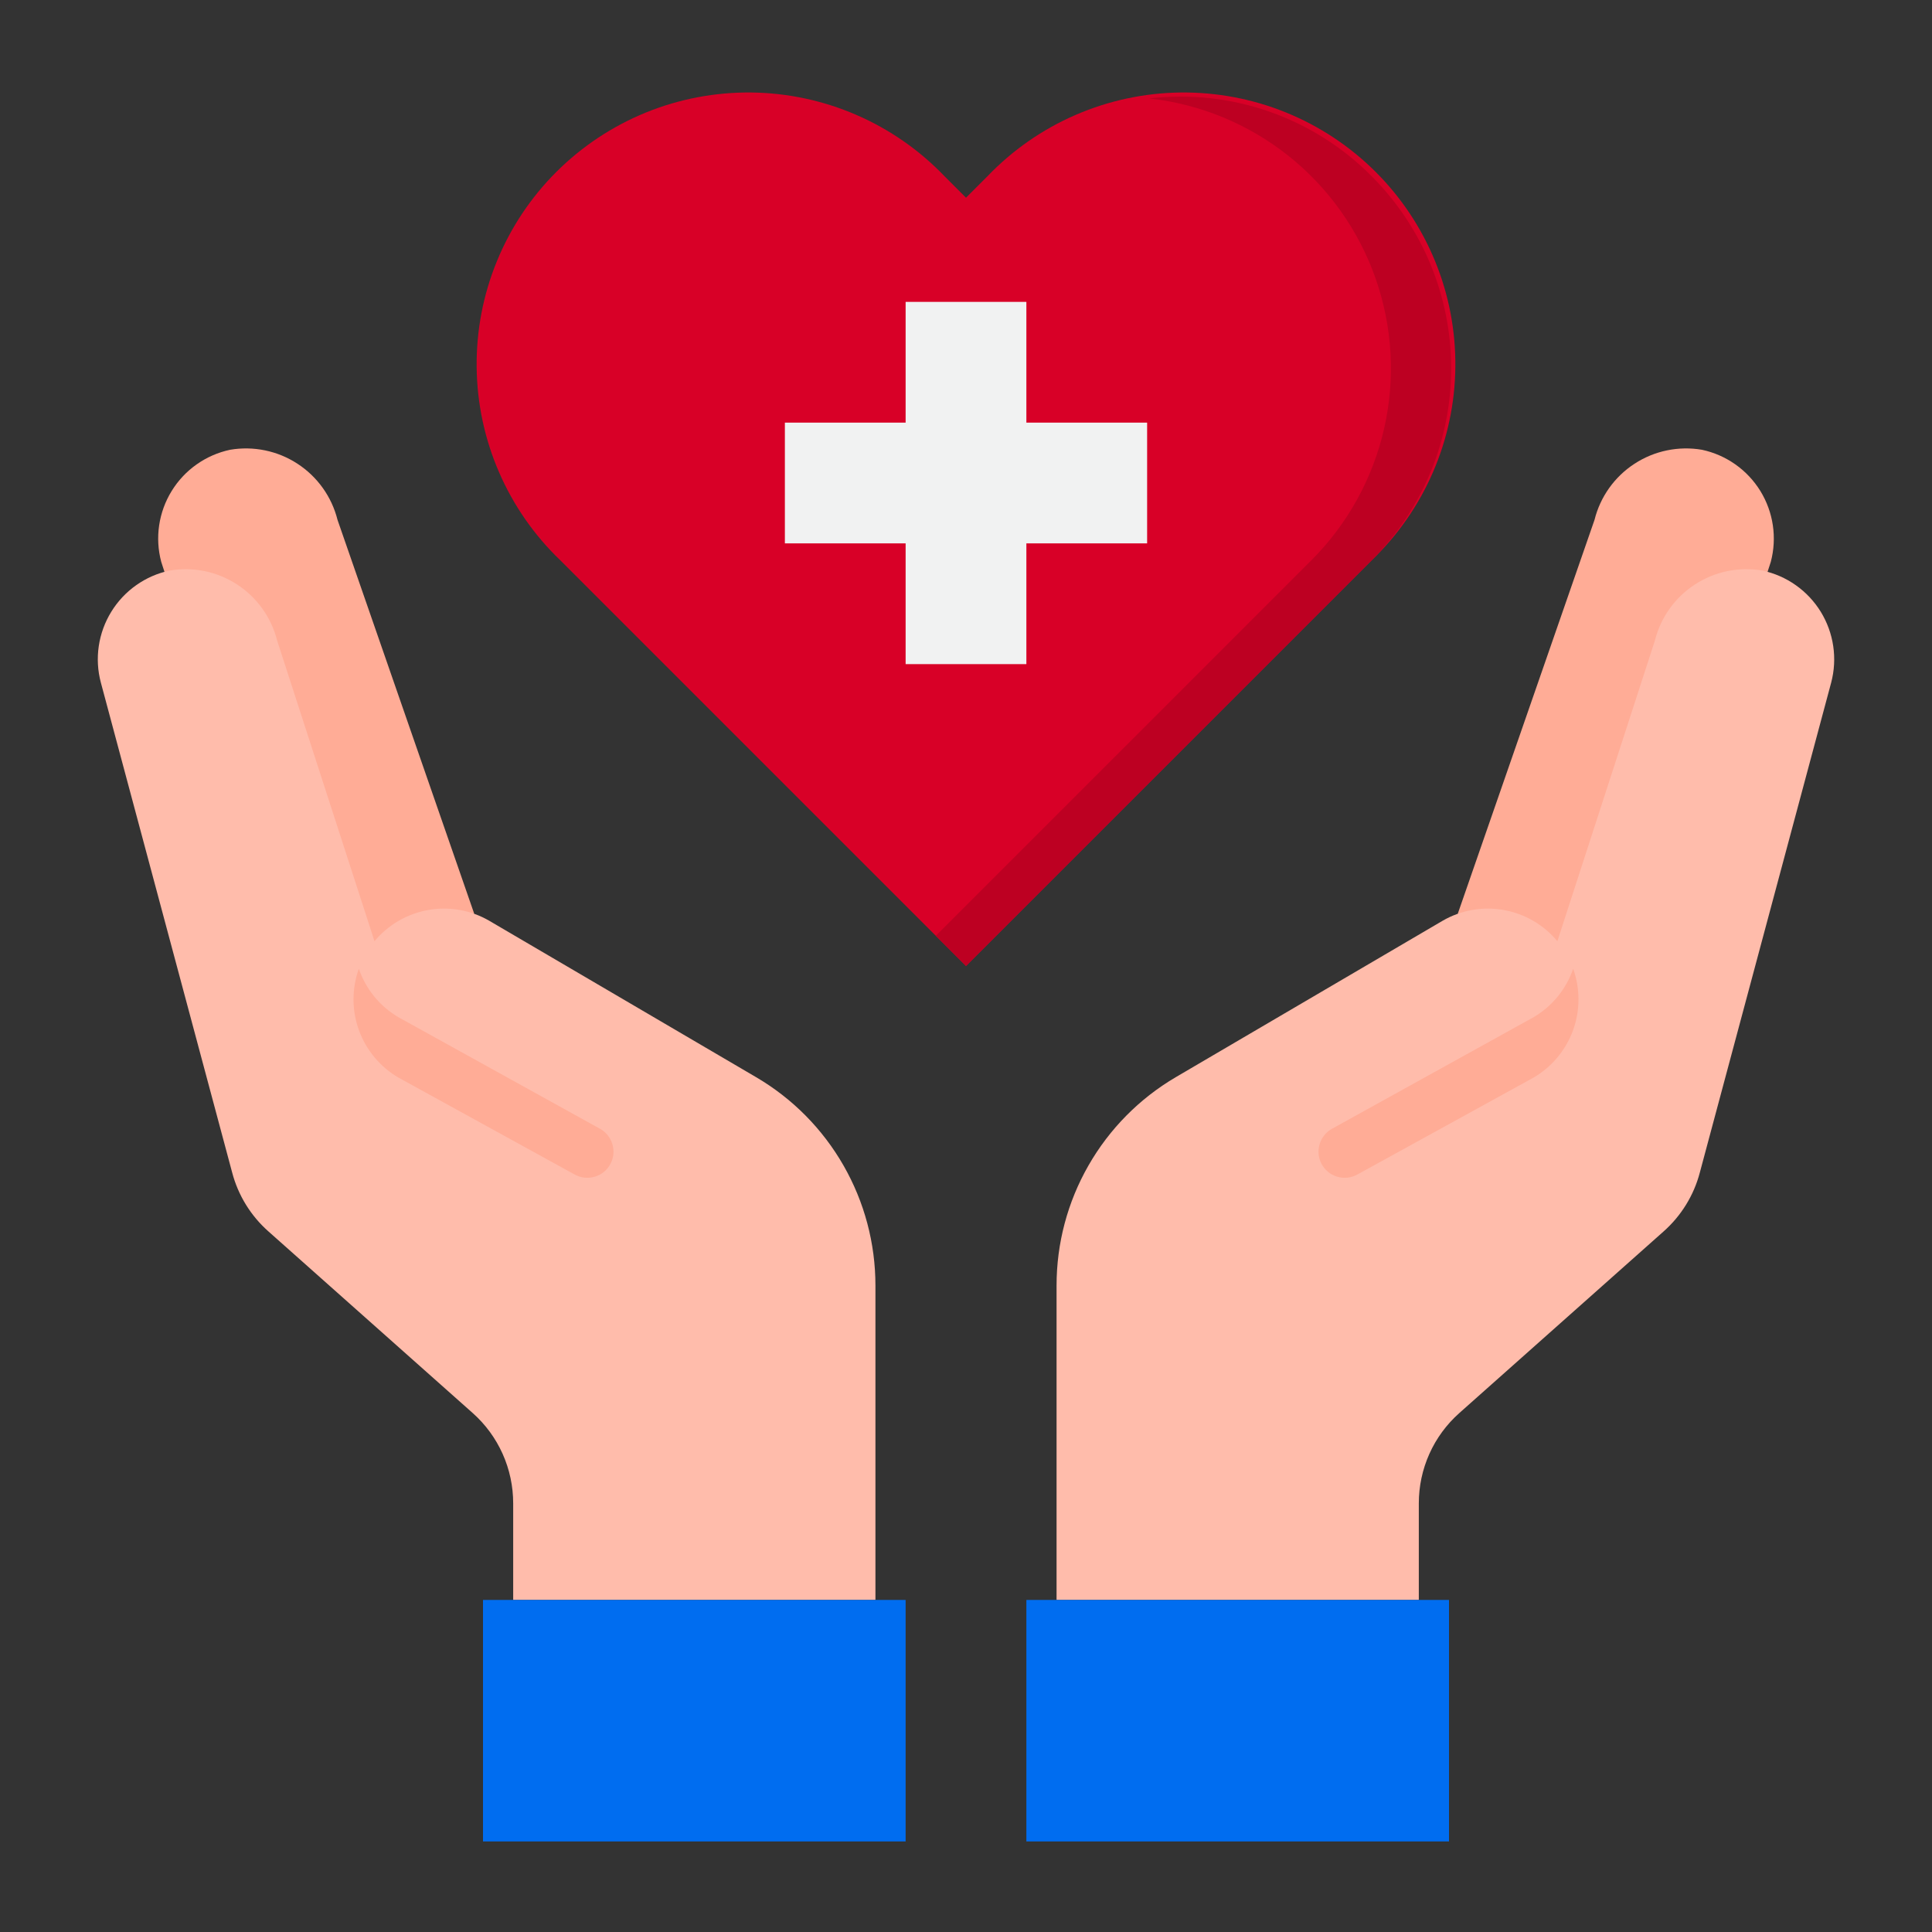
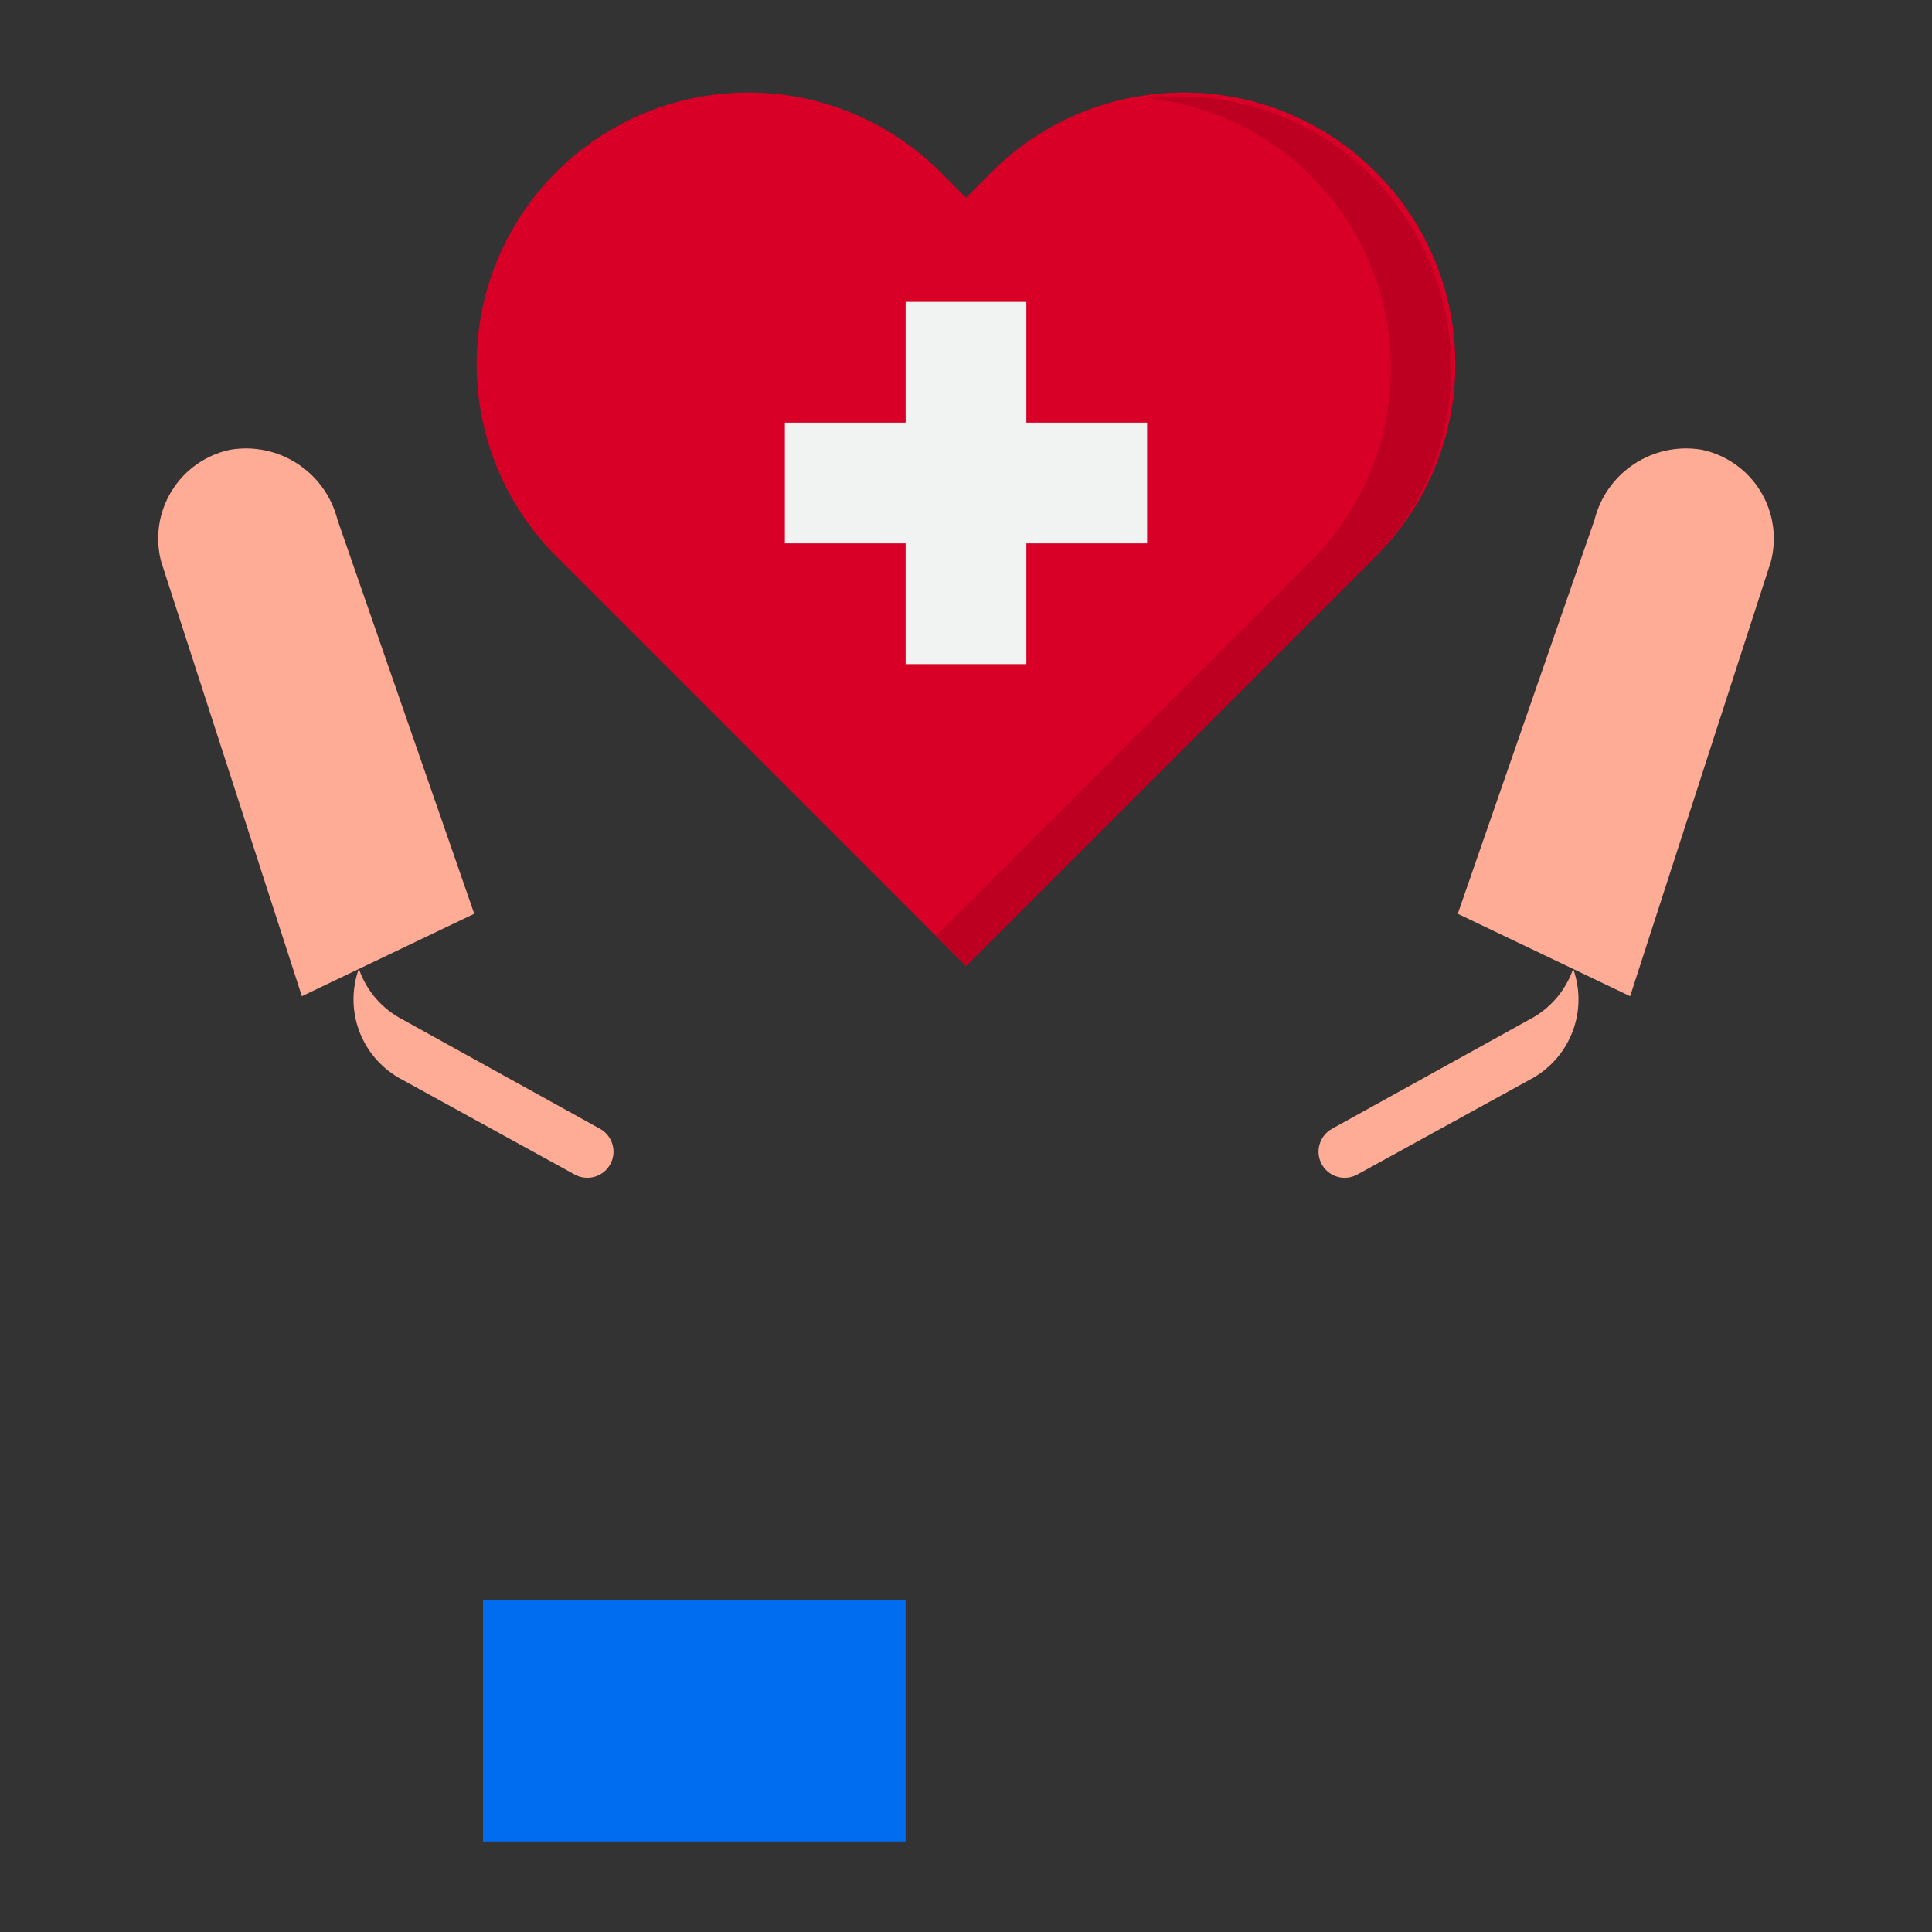
<svg xmlns="http://www.w3.org/2000/svg" width="56" height="56" viewBox="0 0 56 56" fill="none">
  <rect x="0" y="0" width="56" height="56" fill="#333333" stroke="none" />
  <path d="M13.746 26.486L9.783 15.068C9.615 14.399 9.201 13.818 8.623 13.442C8.046 13.065 7.347 12.921 6.668 13.037C6.319 13.112 5.989 13.256 5.698 13.462C5.407 13.667 5.161 13.93 4.975 14.233C4.788 14.537 4.665 14.875 4.613 15.227C4.561 15.58 4.581 15.939 4.673 16.284L8.75 28.875L13.746 26.486Z" fill="#FFAC96" />
  <path d="M42.254 26.486L46.218 15.068C46.385 14.399 46.799 13.818 47.377 13.442C47.955 13.065 48.653 12.921 49.333 13.037C49.681 13.112 50.011 13.256 50.302 13.462C50.593 13.667 50.839 13.93 51.026 14.233C51.212 14.537 51.335 14.875 51.387 15.227C51.439 15.58 51.419 15.939 51.328 16.284L47.25 28.875L42.254 26.486Z" fill="#FFAC96" />
-   <path d="M21.915 31.222L14.18 26.688C13.645 26.378 13.018 26.268 12.409 26.377C11.801 26.486 11.25 26.806 10.855 27.282L8.033 18.567C7.865 17.899 7.451 17.318 6.873 16.942C6.296 16.565 5.597 16.421 4.918 16.538C4.569 16.612 4.239 16.756 3.948 16.962C3.657 17.167 3.411 17.43 3.225 17.733C3.038 18.037 2.915 18.375 2.863 18.727C2.811 19.08 2.831 19.439 2.923 19.784L6.729 33.985C6.903 34.649 7.272 35.246 7.788 35.7L13.703 40.959C14.072 41.287 14.367 41.69 14.569 42.141C14.771 42.592 14.875 43.081 14.875 43.575V46.375H25.375V37.261C25.375 36.04 25.056 34.84 24.449 33.781C23.842 32.721 22.969 31.839 21.915 31.222Z" fill="#FFBCAB" />
-   <path d="M51.083 16.538C50.403 16.421 49.705 16.565 49.127 16.942C48.549 17.318 48.135 17.899 47.968 18.567L45.141 27.282C44.746 26.806 44.196 26.486 43.587 26.377C42.979 26.268 42.352 26.378 41.816 26.688L34.081 31.222C33.029 31.84 32.156 32.722 31.55 33.782C30.943 34.841 30.625 36.04 30.625 37.261V46.375H41.125V43.575C41.125 43.081 41.229 42.592 41.431 42.141C41.633 41.69 41.929 41.287 42.298 40.959L48.213 35.7C48.728 35.246 49.097 34.649 49.271 33.985L53.078 19.784C53.169 19.439 53.189 19.08 53.137 18.727C53.085 18.375 52.962 18.037 52.776 17.733C52.589 17.43 52.343 17.167 52.052 16.962C51.761 16.756 51.431 16.612 51.083 16.538Z" fill="#FFBCAB" />
-   <path d="M29.75 46.375V53.375H42V46.375H41.125H30.625H29.75Z" fill="#006DF0" />
  <path d="M26.25 46.375H25.375H14.875H14V53.375H26.25V46.375Z" fill="#006DF0" />
  <path d="M39.76 16.24L39.139 16.861L28 28L16.861 16.861L16.24 16.24C15.483 15.514 14.879 14.645 14.463 13.683C14.046 12.721 13.826 11.685 13.816 10.637C13.805 9.589 14.003 8.549 14.4 7.578C14.796 6.608 15.382 5.726 16.124 4.985C16.866 4.244 17.748 3.659 18.718 3.263C19.689 2.867 20.729 2.67 21.778 2.681C22.826 2.693 23.861 2.914 24.823 3.331C25.785 3.748 26.654 4.353 27.379 5.11L28 5.731L28.621 5.11C29.346 4.353 30.215 3.748 31.177 3.331C32.139 2.914 33.174 2.693 34.222 2.681C35.271 2.67 36.311 2.867 37.282 3.263C38.252 3.659 39.135 4.244 39.876 4.985C40.618 5.726 41.204 6.608 41.6 7.578C41.997 8.549 42.195 9.589 42.184 10.637C42.174 11.685 41.954 12.721 41.537 13.683C41.121 14.645 40.517 15.514 39.76 16.24Z" fill="#D80027" />
  <path d="M39.76 5.11C38.928 4.269 37.914 3.628 36.797 3.237C35.68 2.846 34.488 2.715 33.313 2.853C34.787 3.017 36.184 3.593 37.345 4.516C38.505 5.439 39.381 6.671 39.872 8.07C40.363 9.469 40.449 10.978 40.119 12.424C39.79 13.869 39.059 15.193 38.01 16.241L37.389 16.862L27.125 27.125L28 28L39.139 16.861L39.76 16.24C41.235 14.763 42.063 12.762 42.063 10.675C42.063 8.588 41.235 6.587 39.76 5.11Z" fill="#BD0022" />
  <path d="M29.75 19.25V15.75H33.25V12.25H29.75V8.75H26.25V12.25H22.75V15.75H26.25V19.25H29.75Z" fill="#F1F2F2" />
  <path d="M44.445 29.488L38.596 32.725C38.429 32.822 38.305 32.979 38.25 33.164C38.194 33.349 38.212 33.548 38.298 33.721C38.344 33.813 38.409 33.895 38.488 33.962C38.567 34.028 38.658 34.078 38.758 34.107C38.856 34.137 38.96 34.146 39.063 34.134C39.166 34.122 39.265 34.089 39.354 34.038L44.445 31.238C44.976 30.929 45.383 30.445 45.594 29.867C45.805 29.291 45.806 28.658 45.599 28.08C45.396 28.673 44.986 29.173 44.445 29.488Z" fill="#FFAC96" />
  <path d="M11.555 29.488L17.404 32.725C17.571 32.822 17.695 32.979 17.75 33.164C17.806 33.349 17.789 33.548 17.702 33.721C17.656 33.813 17.591 33.895 17.512 33.962C17.433 34.028 17.341 34.078 17.243 34.107C17.144 34.137 17.04 34.146 16.937 34.134C16.834 34.122 16.735 34.089 16.646 34.038L11.555 31.238C11.024 30.929 10.617 30.445 10.406 29.867C10.195 29.291 10.194 28.658 10.401 28.08C10.604 28.673 11.014 29.173 11.555 29.488Z" fill="#FFAC96" />
</svg>